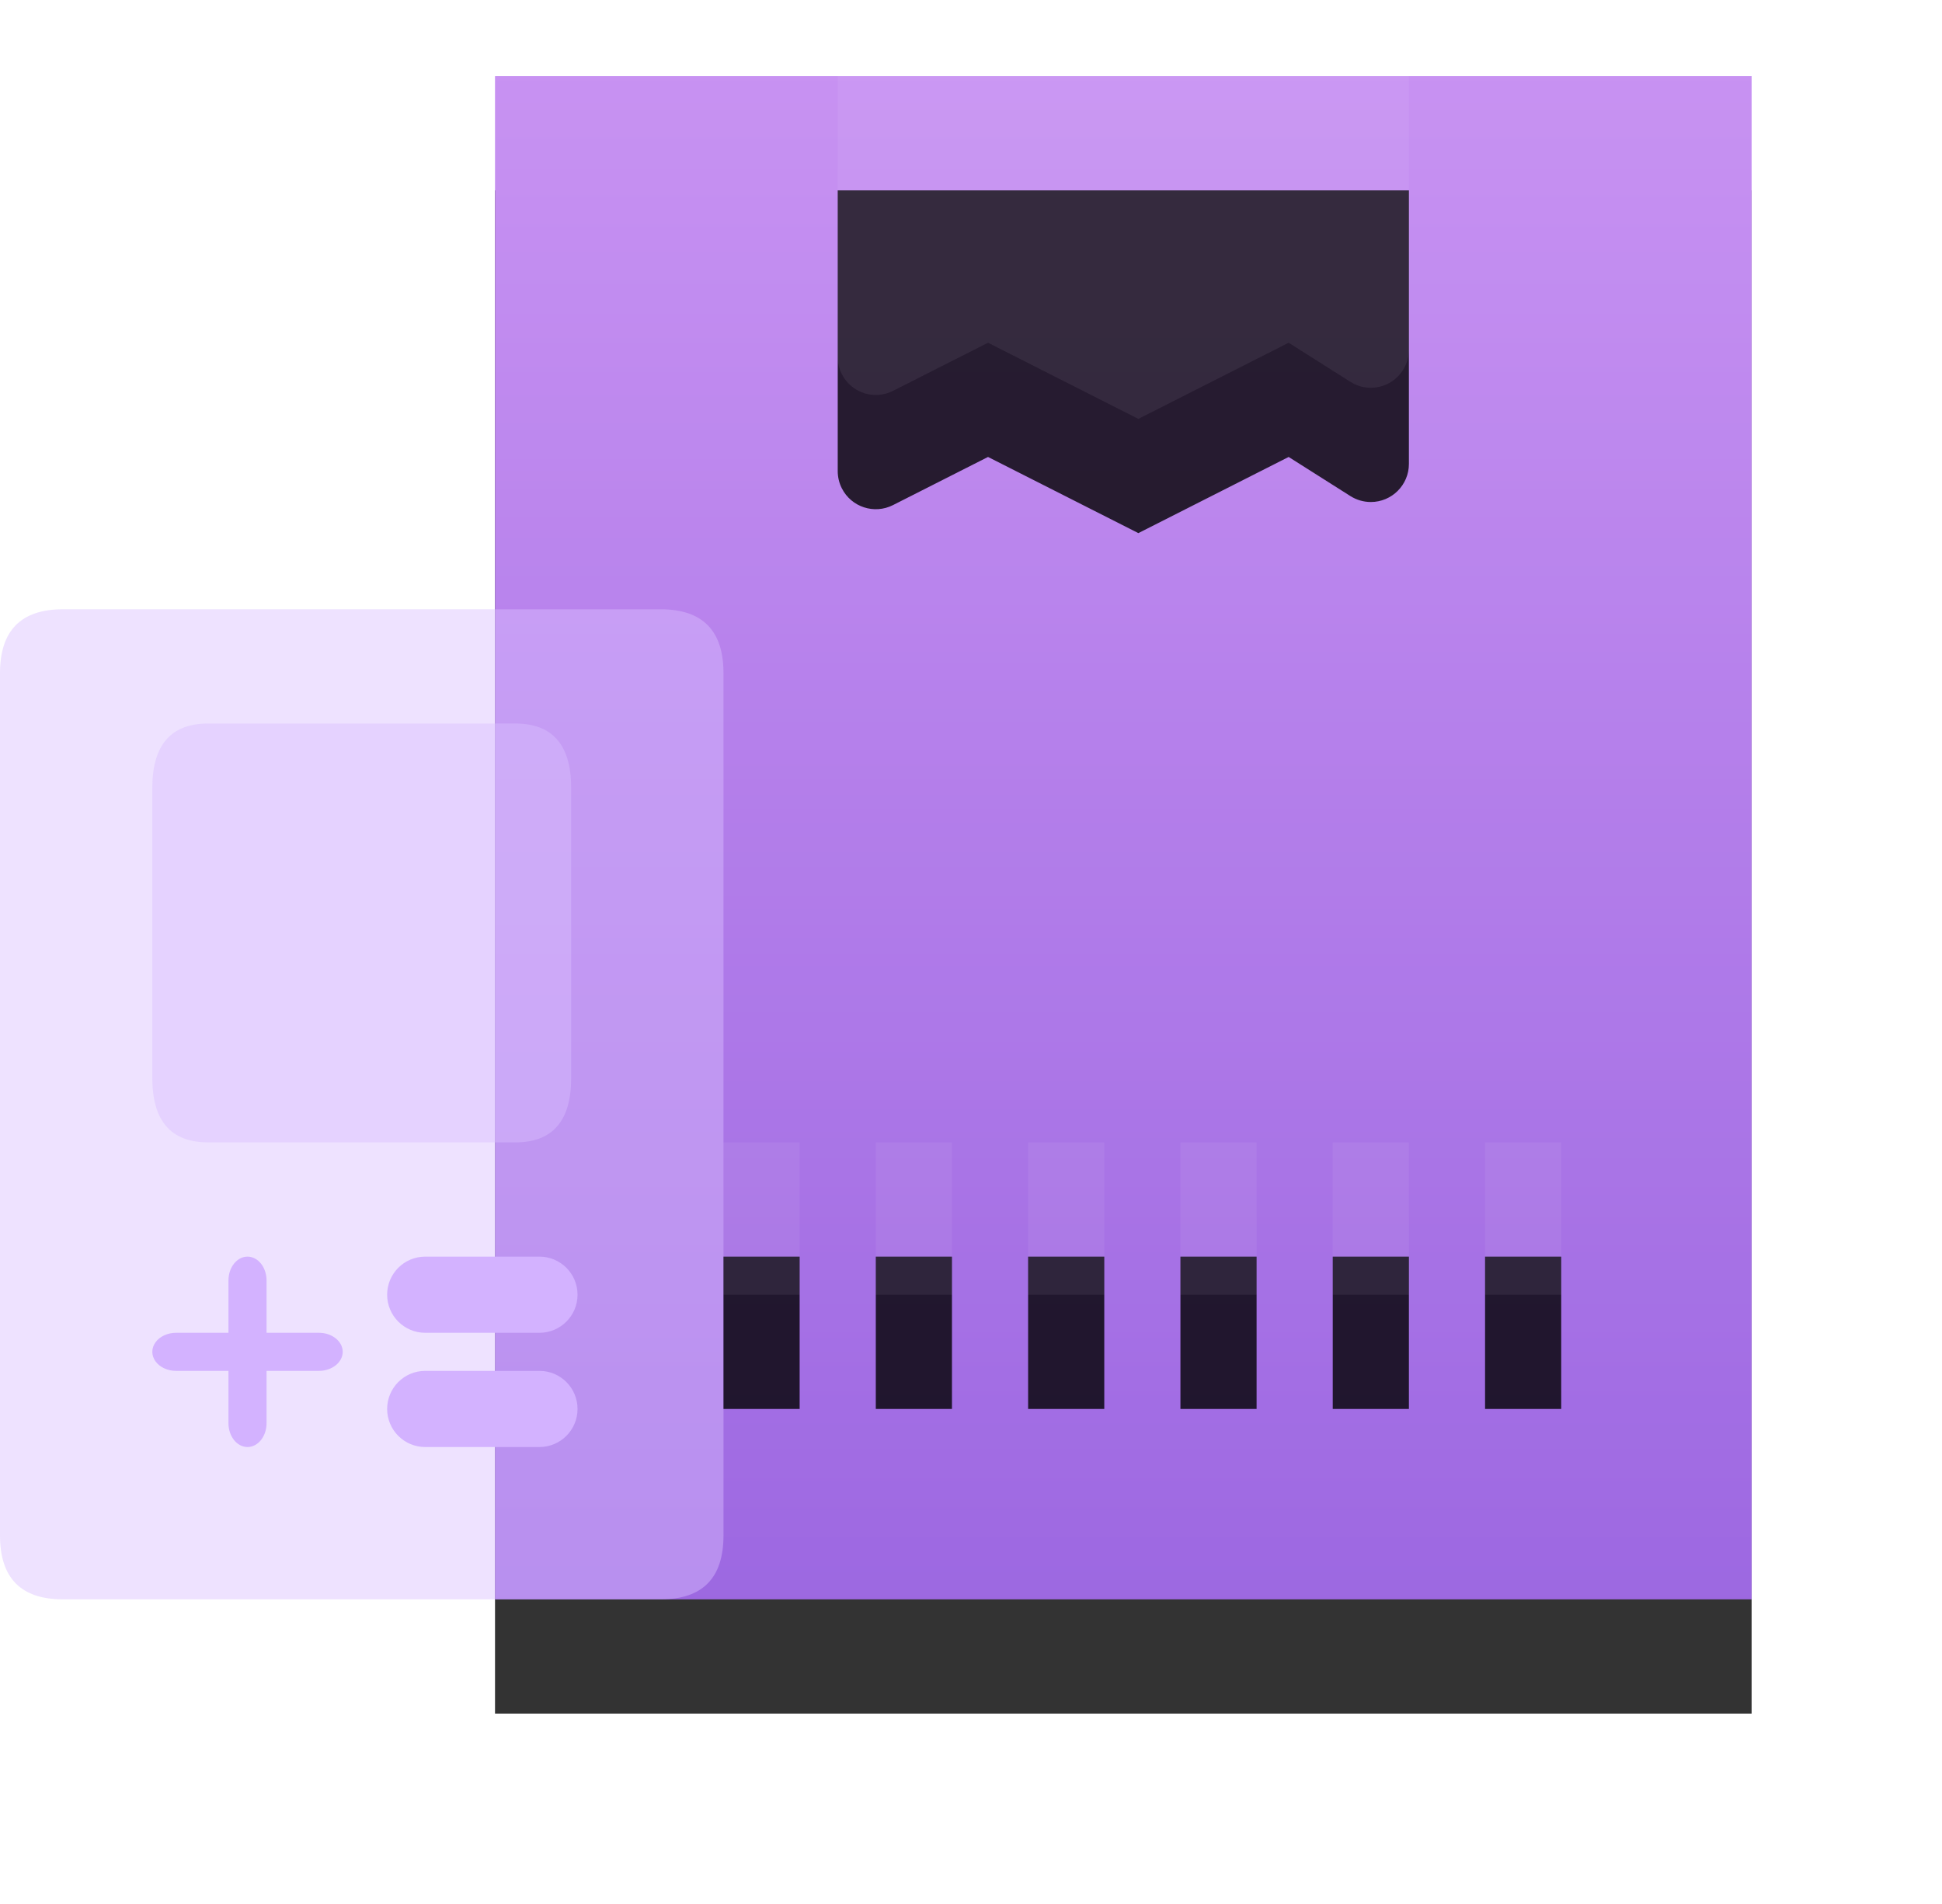
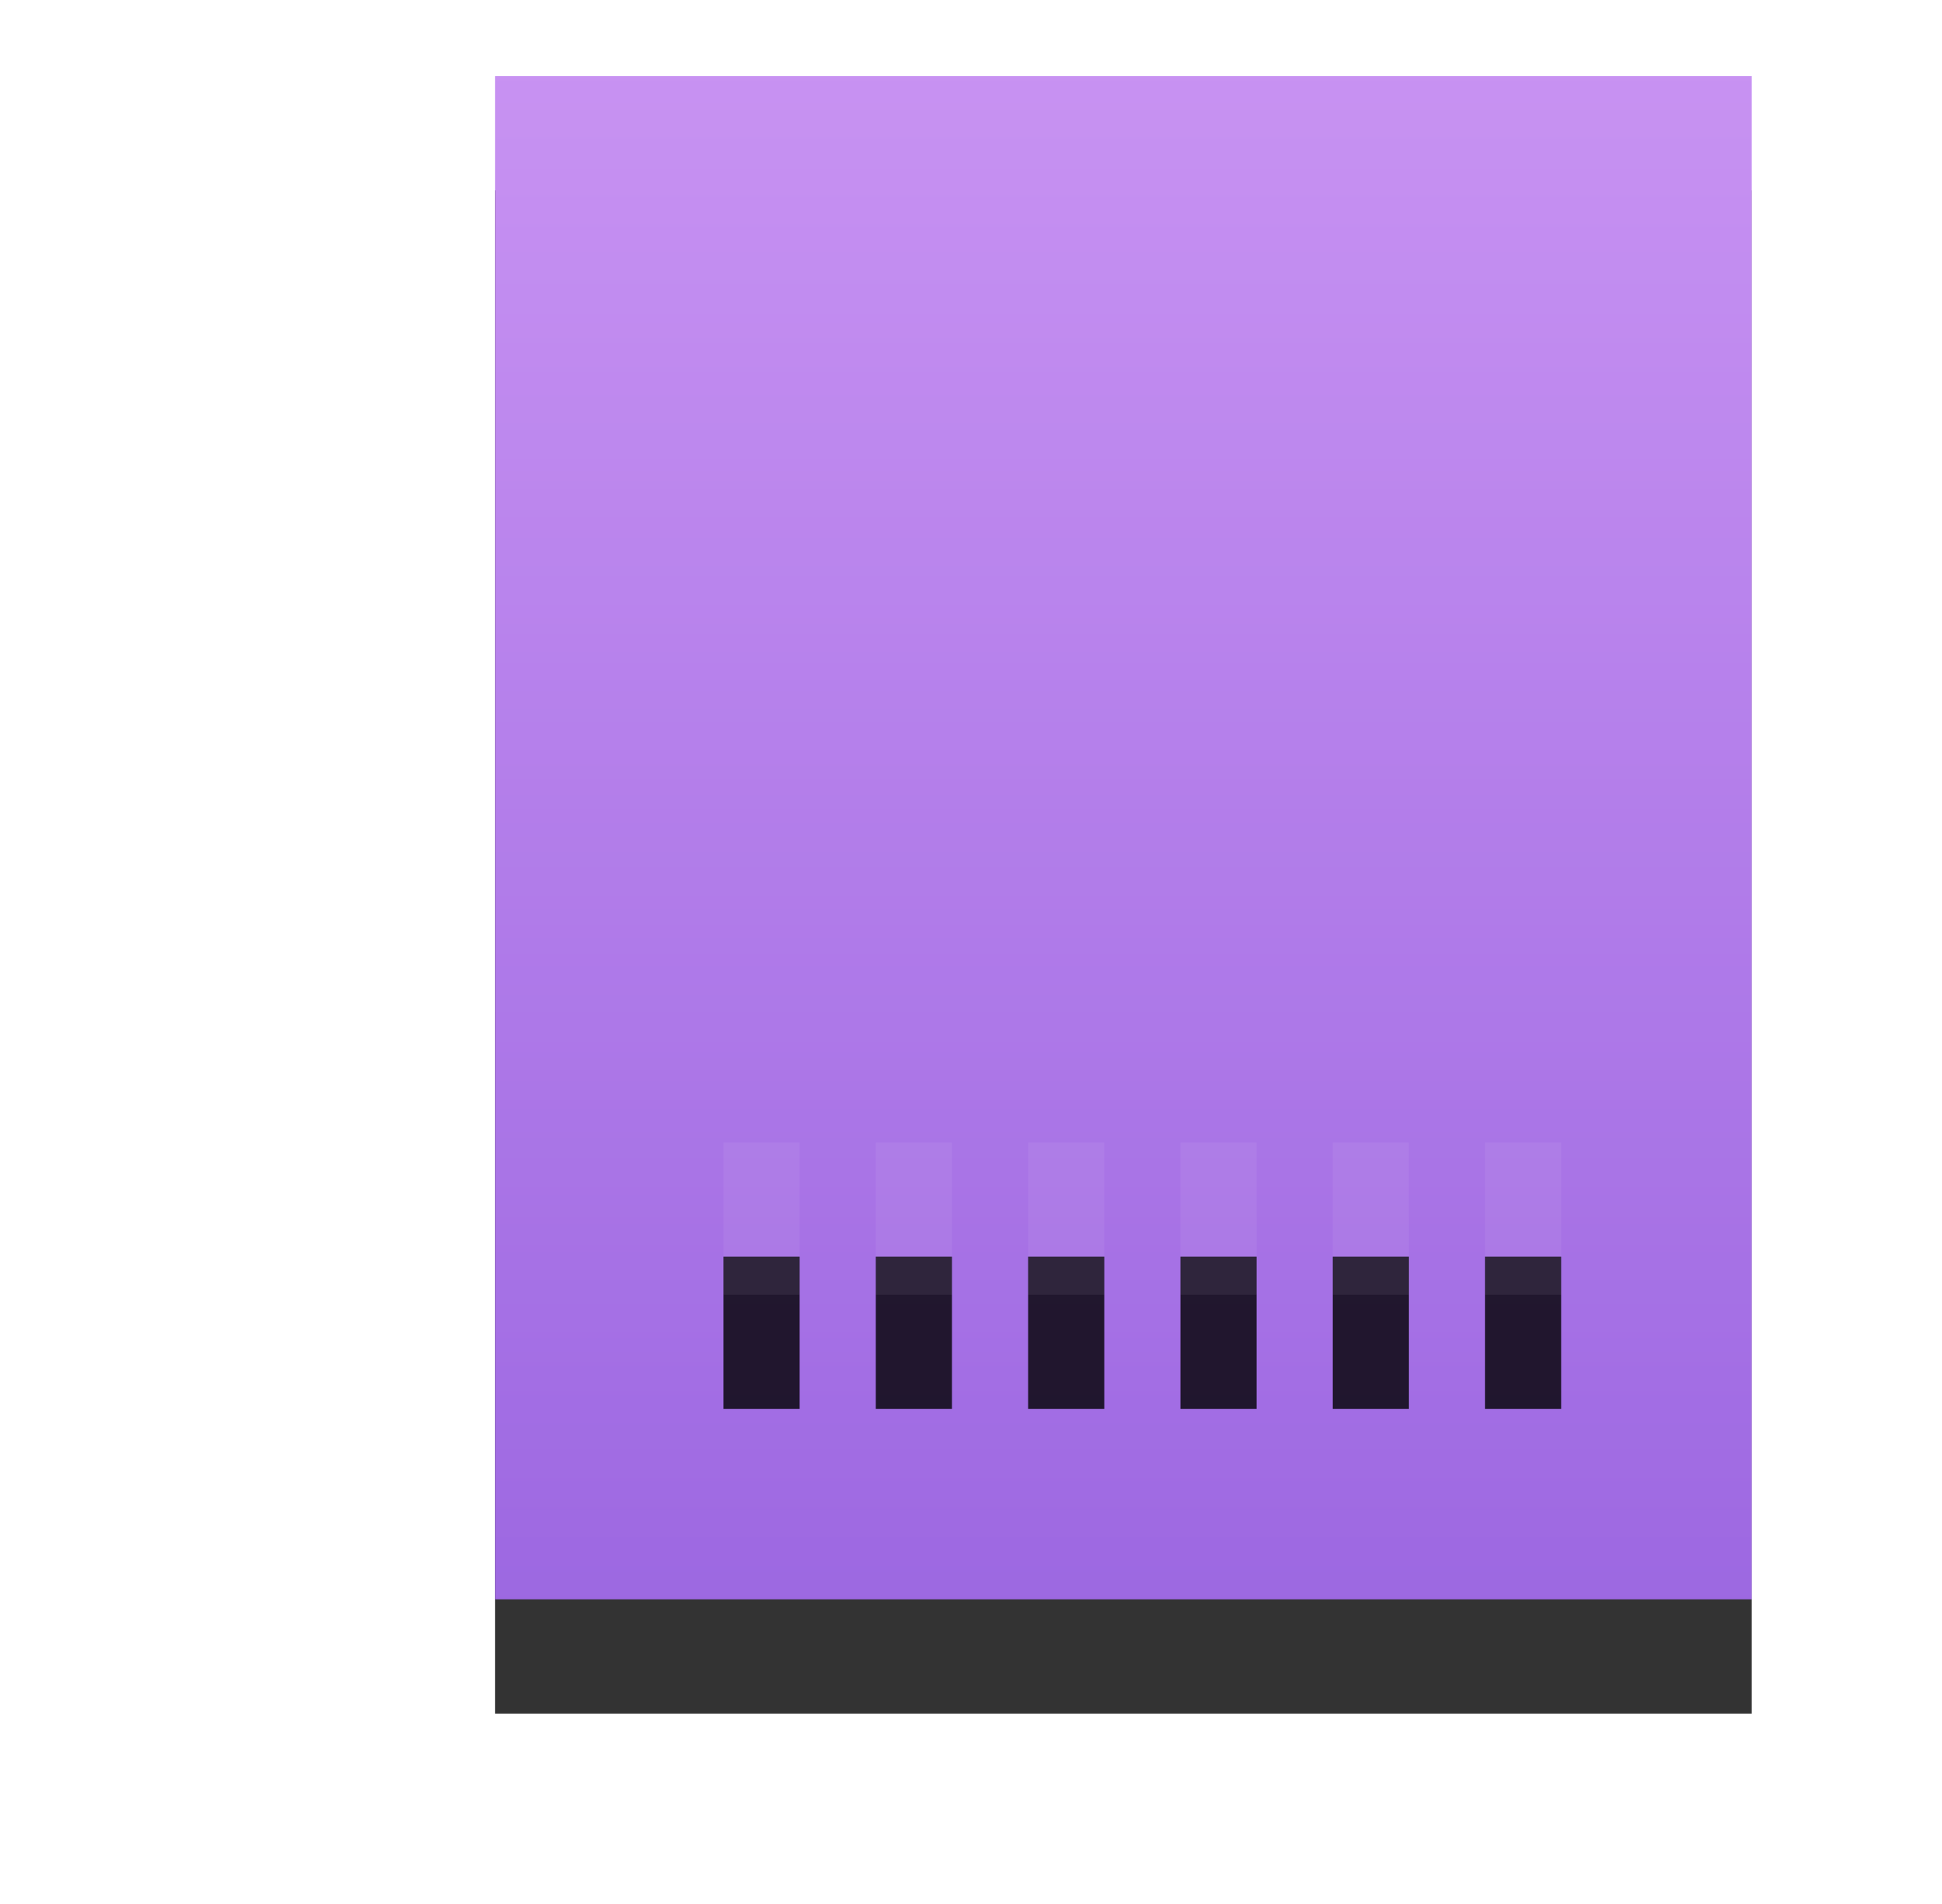
<svg xmlns="http://www.w3.org/2000/svg" xmlns:xlink="http://www.w3.org/1999/xlink" width="51px" height="50px" viewBox="0 0 51 50" version="1.1">
  <title>编组 3</title>
  <defs>
    <linearGradient x1="50%" y1="0%" x2="50%" y2="100%" id="linearGradient-1">
      <stop stop-color="#BA77EF" offset="0%" />
      <stop stop-color="#8442DA" offset="100%" />
    </linearGradient>
    <rect id="path-2" x="13" y="0" width="33" height="40" />
    <filter x="-27.3%" y="-15.0%" width="154.5%" height="145.0%" filterUnits="objectBoundingBox" id="filter-3">
      <feOffset dx="0" dy="3" in="SourceAlpha" result="shadowOffsetOuter1" />
      <feGaussianBlur stdDeviation="2.5" in="shadowOffsetOuter1" result="shadowBlurOuter1" />
      <feColorMatrix values="0 0 0 0 0.518   0 0 0 0 0.259   0 0 0 0 0.855  0 0 0 0.303 0" type="matrix" in="shadowBlurOuter1" />
    </filter>
-     <path d="M22,0 L37,0 L37,7.183 C37,7.735 36.552,8.183 36,8.183 C35.811,8.183 35.625,8.129 35.465,8.028 L33.842,7 L33.842,7 L29.895,9 L25.947,7 L23.452,8.264 C22.959,8.514 22.358,8.317 22.108,7.824 C22.037,7.684 22,7.529 22,7.372 L22,0 L22,0 Z" id="path-4" />
    <filter x="-60.0%" y="-66.7%" width="220.0%" height="300.0%" filterUnits="objectBoundingBox" id="filter-5">
      <feOffset dx="0" dy="3" in="SourceAlpha" result="shadowOffsetOuter1" />
      <feGaussianBlur stdDeviation="2.5" in="shadowOffsetOuter1" result="shadowBlurOuter1" />
      <feComposite in="shadowBlurOuter1" in2="SourceAlpha" operator="out" result="shadowBlurOuter1" />
      <feColorMatrix values="0 0 0 0 0.518   0 0 0 0 0.259   0 0 0 0 0.855  0 0 0 0.303 0" type="matrix" in="shadowBlurOuter1" />
    </filter>
    <rect id="path-6" x="19" y="28" width="2" height="4" />
    <filter x="-450.0%" y="-150.0%" width="1000.0%" height="550.0%" filterUnits="objectBoundingBox" id="filter-7">
      <feOffset dx="0" dy="3" in="SourceAlpha" result="shadowOffsetOuter1" />
      <feGaussianBlur stdDeviation="2.5" in="shadowOffsetOuter1" result="shadowBlurOuter1" />
      <feComposite in="shadowBlurOuter1" in2="SourceAlpha" operator="out" result="shadowBlurOuter1" />
      <feColorMatrix values="0 0 0 0 0.518   0 0 0 0 0.259   0 0 0 0 0.855  0 0 0 0.303 0" type="matrix" in="shadowBlurOuter1" />
    </filter>
    <rect id="path-8" x="23" y="28" width="2" height="4" />
    <filter x="-450.0%" y="-150.0%" width="1000.0%" height="550.0%" filterUnits="objectBoundingBox" id="filter-9">
      <feOffset dx="0" dy="3" in="SourceAlpha" result="shadowOffsetOuter1" />
      <feGaussianBlur stdDeviation="2.5" in="shadowOffsetOuter1" result="shadowBlurOuter1" />
      <feComposite in="shadowBlurOuter1" in2="SourceAlpha" operator="out" result="shadowBlurOuter1" />
      <feColorMatrix values="0 0 0 0 0.518   0 0 0 0 0.259   0 0 0 0 0.855  0 0 0 0.303 0" type="matrix" in="shadowBlurOuter1" />
    </filter>
    <rect id="path-10" x="27" y="28" width="2" height="4" />
    <filter x="-450.0%" y="-150.0%" width="1000.0%" height="550.0%" filterUnits="objectBoundingBox" id="filter-11">
      <feOffset dx="0" dy="3" in="SourceAlpha" result="shadowOffsetOuter1" />
      <feGaussianBlur stdDeviation="2.5" in="shadowOffsetOuter1" result="shadowBlurOuter1" />
      <feComposite in="shadowBlurOuter1" in2="SourceAlpha" operator="out" result="shadowBlurOuter1" />
      <feColorMatrix values="0 0 0 0 0.518   0 0 0 0 0.259   0 0 0 0 0.855  0 0 0 0.303 0" type="matrix" in="shadowBlurOuter1" />
    </filter>
    <rect id="path-12" x="31" y="28" width="2" height="4" />
    <filter x="-450.0%" y="-150.0%" width="1000.0%" height="550.0%" filterUnits="objectBoundingBox" id="filter-13">
      <feOffset dx="0" dy="3" in="SourceAlpha" result="shadowOffsetOuter1" />
      <feGaussianBlur stdDeviation="2.5" in="shadowOffsetOuter1" result="shadowBlurOuter1" />
      <feComposite in="shadowBlurOuter1" in2="SourceAlpha" operator="out" result="shadowBlurOuter1" />
      <feColorMatrix values="0 0 0 0 0.518   0 0 0 0 0.259   0 0 0 0 0.855  0 0 0 0.303 0" type="matrix" in="shadowBlurOuter1" />
    </filter>
    <rect id="path-14" x="35" y="28" width="2" height="4" />
    <filter x="-450.0%" y="-150.0%" width="1000.0%" height="550.0%" filterUnits="objectBoundingBox" id="filter-15">
      <feOffset dx="0" dy="3" in="SourceAlpha" result="shadowOffsetOuter1" />
      <feGaussianBlur stdDeviation="2.5" in="shadowOffsetOuter1" result="shadowBlurOuter1" />
      <feComposite in="shadowBlurOuter1" in2="SourceAlpha" operator="out" result="shadowBlurOuter1" />
      <feColorMatrix values="0 0 0 0 0.518   0 0 0 0 0.259   0 0 0 0 0.855  0 0 0 0.303 0" type="matrix" in="shadowBlurOuter1" />
    </filter>
    <rect id="path-16" x="39" y="28" width="2" height="4" />
    <filter x="-450.0%" y="-150.0%" width="1000.0%" height="550.0%" filterUnits="objectBoundingBox" id="filter-17">
      <feOffset dx="0" dy="3" in="SourceAlpha" result="shadowOffsetOuter1" />
      <feGaussianBlur stdDeviation="2.5" in="shadowOffsetOuter1" result="shadowBlurOuter1" />
      <feComposite in="shadowBlurOuter1" in2="SourceAlpha" operator="out" result="shadowBlurOuter1" />
      <feColorMatrix values="0 0 0 0 0.518   0 0 0 0 0.259   0 0 0 0 0.855  0 0 0 0.303 0" type="matrix" in="shadowBlurOuter1" />
    </filter>
  </defs>
  <g id="页面-1" stroke="none" stroke-width="1" fill="none" fill-rule="evenodd">
    <g id="包装计算器-空内容" transform="translate(-1223, -356)">
      <rect fill="#FFFFFF" x="0" y="0" width="1920" height="1833" />
      <rect id="矩形备份-18" fill="#F4F6F9" x="0" y="252" width="1920" height="2021" />
      <rect id="矩形备份-4" stroke="#EEEEEE" fill="#FFFFFF" x="360.5" y="290.5" width="1199" height="282" />
      <g id="编组-3" transform="translate(1223, 358)">
        <g id="编组-11">
          <g id="矩形" opacity="0.8">
            <use fill="black" fill-opacity="1" filter="url(#filter-3)" xlink:href="#path-2" />
            <use fill="url(#linearGradient-1)" fill-rule="evenodd" xlink:href="#path-2" />
          </g>
          <g id="编组" transform="translate(0, 14)" fill-rule="nonzero">
-             <path d="M1.652,0 L17.348,0 C18.449,0 19,0.559 19,1.677 L19,24.323 C19,25.441 18.449,26 17.348,26 L1.652,26 C0.551,26 0,25.441 0,24.323 L0,1.677 C0,0.559 0.551,0 1.652,0 Z" id="路径" fill-opacity="0.45" fill="#DBC0FF" />
-             <path d="M5.467,3 L13.533,3 C14.511,3 15,3.564 15,4.692 L15,12.308 C15,13.436 14.511,14 13.533,14 L5.467,14 C4.489,14 4,13.436 4,12.308 L4,4.692 C4,3.564 4.489,3 5.467,3 Z" id="路径" fill-opacity="0.45" fill="#DBC0FF" />
-             <path d="M14.167,20 C14.719,20 15.167,20.448 15.167,21 C15.167,21.552 14.719,22 14.167,22 L11.167,22 C10.614,22 10.167,21.552 10.167,21 C10.167,20.448 10.614,20 11.167,20 L14.167,20 Z M6.5,17 C6.776,17 7,17.28 7,17.625 L7,19 L8.375,19 C8.72,19 9,19.224 9,19.5 C9,19.776 8.72,20 8.375,20 L7,20 L7,21.375 C7,21.72 6.776,22 6.5,22 C6.224,22 6,21.72 6,21.375 L6,20 L4.625,20 C4.402,20 4.195,19.905 4.084,19.75 C3.972,19.595 3.972,19.405 4.084,19.25 C4.195,19.095 4.402,19 4.625,19 L6,19 L6,17.625 C6,17.28 6.224,17 6.5,17 Z M14.167,17 C14.719,17 15.167,17.448 15.167,18 C15.167,18.552 14.719,19 14.167,19 L11.167,19 C10.614,19 10.167,18.552 10.167,18 C10.167,17.448 10.614,17 11.167,17 L14.167,17 Z" id="形状结合" fill="#D3B2FF" />
-           </g>
+             </g>
          <g id="矩形" opacity="0.8">
            <use fill="black" fill-opacity="1" filter="url(#filter-5)" xlink:href="#path-4" />
            <use fill-opacity="0.073" fill="#FFFFFF" fill-rule="evenodd" xlink:href="#path-4" />
          </g>
          <g id="矩形备份" opacity="0.8">
            <use fill="black" fill-opacity="1" filter="url(#filter-7)" xlink:href="#path-6" />
            <use fill-opacity="0.073" fill="#FFFFFF" fill-rule="evenodd" xlink:href="#path-6" />
          </g>
          <g id="矩形备份" opacity="0.8">
            <use fill="black" fill-opacity="1" filter="url(#filter-9)" xlink:href="#path-8" />
            <use fill-opacity="0.073" fill="#FFFFFF" fill-rule="evenodd" xlink:href="#path-8" />
          </g>
          <g id="矩形备份" opacity="0.8">
            <use fill="black" fill-opacity="1" filter="url(#filter-11)" xlink:href="#path-10" />
            <use fill-opacity="0.073" fill="#FFFFFF" fill-rule="evenodd" xlink:href="#path-10" />
          </g>
          <g id="矩形备份" opacity="0.8">
            <use fill="black" fill-opacity="1" filter="url(#filter-13)" xlink:href="#path-12" />
            <use fill-opacity="0.073" fill="#FFFFFF" fill-rule="evenodd" xlink:href="#path-12" />
          </g>
          <g id="矩形备份" opacity="0.8">
            <use fill="black" fill-opacity="1" filter="url(#filter-15)" xlink:href="#path-14" />
            <use fill-opacity="0.073" fill="#FFFFFF" fill-rule="evenodd" xlink:href="#path-14" />
          </g>
          <g id="矩形备份" opacity="0.8">
            <use fill="black" fill-opacity="1" filter="url(#filter-17)" xlink:href="#path-16" />
            <use fill-opacity="0.073" fill="#FFFFFF" fill-rule="evenodd" xlink:href="#path-16" />
          </g>
        </g>
      </g>
    </g>
  </g>
</svg>